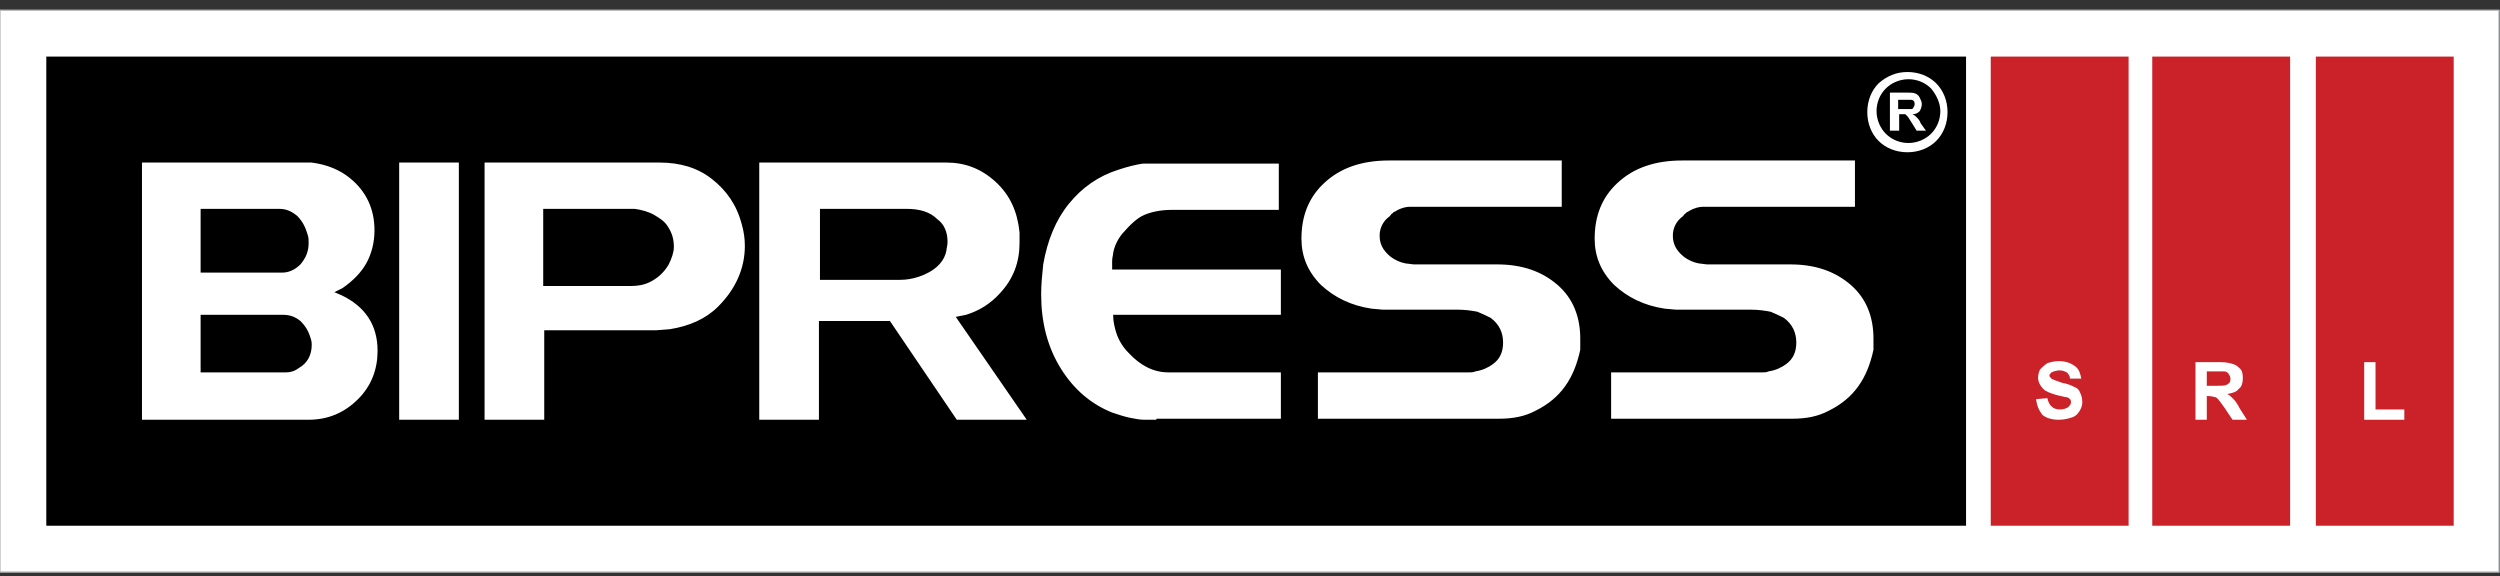
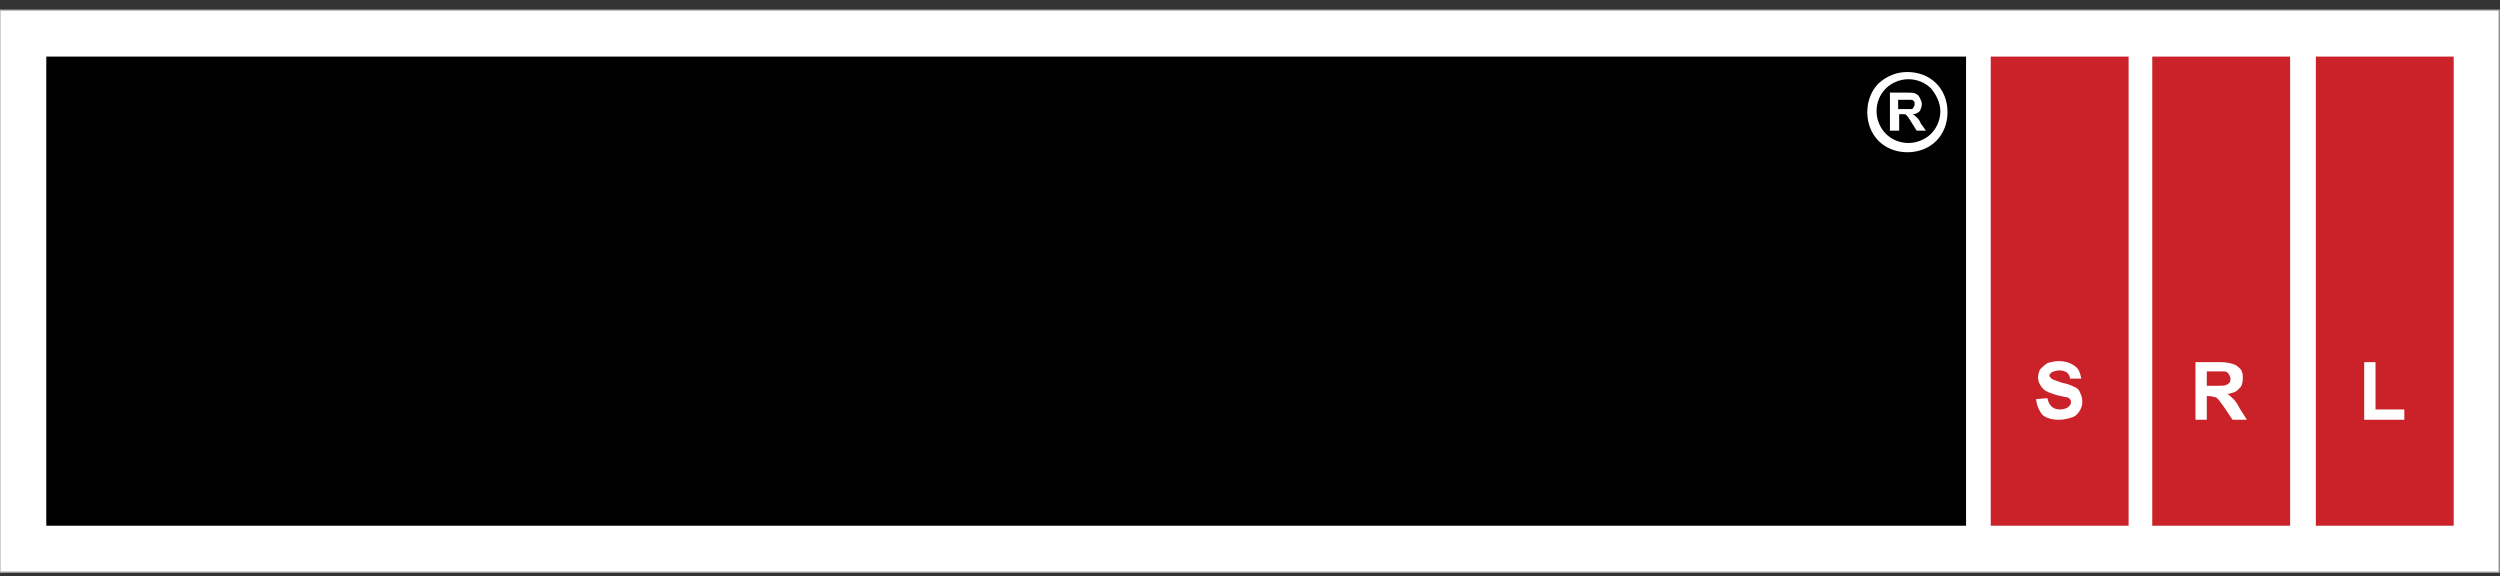
<svg xmlns="http://www.w3.org/2000/svg" version="1.1" id="Layer_1" x="0px" y="0px" width="243px" height="56px" viewBox="0 0 243 56" enable-background="new 0 0 243 56" xml:space="preserve">
  <rect x="0" y="0" width="243" height="56" fill="#333333" stroke="none" />
  <g>
    <rect x="0" y="1" fill-rule="evenodd" clip-rule="evenodd" fill="#FFFFFF" stroke="#BABCBE" stroke-width="0.137" stroke-miterlimit="22.926" width="242.9" height="54.6" />
    <rect x="4.5" y="5.5" fill-rule="evenodd" clip-rule="evenodd" width="186.6" height="45.6" />
    <rect x="193.5" y="5.5" fill-rule="evenodd" clip-rule="evenodd" fill="#CB2229" width="13.4" height="45.6" />
    <rect x="209.2" y="5.5" fill-rule="evenodd" clip-rule="evenodd" fill="#CB2229" width="13.4" height="45.6" />
    <rect x="225.1" y="5.5" fill-rule="evenodd" clip-rule="evenodd" fill="#CB2229" width="13.4" height="45.6" />
-     <path fill-rule="evenodd" clip-rule="evenodd" fill="#FFFFFF" d="M34.8,38.8c-1.3,1.3-2.9,2-4.8,2H13.8v-25h15.5h1   c1.5,0.2,2.7,0.7,3.7,1.5c1.6,1.3,2.4,3,2.4,5.1c0,1.2-0.3,2.3-0.8,3.2s-1.3,1.7-2.3,2.4l-0.8,0.4l0.7,0.3c2.3,1.1,3.5,2.9,3.5,5.4   C36.7,35.9,36.1,37.5,34.8,38.8L34.8,38.8z M27.1,20.3L27.1,20.3h-7.6v6.2l7.9,0c0.7,0,1.3-0.3,1.8-0.8c0.5-0.6,0.8-1.2,0.8-2.1   c0-0.3,0-0.5-0.1-0.8c-0.2-0.7-0.5-1.3-1-1.8C28.3,20.5,27.8,20.3,27.1,20.3L27.1,20.3z M27.5,30.6L27.5,30.6h-8v5.6h8.2   c0.5,0,0.9-0.1,1.3-0.4c0.9-0.5,1.3-1.3,1.3-2.3c0-0.1,0-0.3-0.1-0.6c-0.2-0.7-0.5-1.2-1-1.7C28.7,30.8,28.2,30.6,27.5,30.6   L27.5,30.6z M38.8,40.8L38.8,40.8v-25h5.8v25H38.8L38.8,40.8z M69.8,29.8L69.8,29.8c-1.2,1.2-2.8,1.9-4.7,2.2l-1.3,0.1H52.9v8.7   h-5.8v-25h17c2,0,3.7,0.5,5.1,1.6c1.4,1.1,2.4,2.5,2.9,4.4c0.2,0.7,0.3,1.4,0.3,2.1C72.4,26.1,71.5,28.1,69.8,29.8L69.8,29.8z    M64.9,22L64.9,22c-0.3-0.5-0.8-0.8-1.3-1.1c-0.5-0.3-1.2-0.5-1.9-0.6h-0.6h-8.3v7.5h8.5c0.7,0,1.3-0.1,1.9-0.4   c0.8-0.4,1.4-1,1.8-1.7c0.3-0.6,0.5-1.2,0.5-1.7C65.5,23.2,65.3,22.6,64.9,22L64.9,22z M93,40.8L93,40.8l-6.5-9.6h-6.9v9.6h-5.8   v-25h18.2c1.8,0,3.4,0.6,4.8,1.9s2.1,2.9,2.3,4.9c0,0.2,0,0.3,0,0.5c0,0.2,0,0.3,0,0.5c0,1.9-0.6,3.5-1.9,4.9c-0.9,1-2,1.7-3.3,2.1   l-1,0.2l6.9,10H93L93,40.8z M88.1,20.3L88.1,20.3h-0.8h-7.6v6.9h7.8c0.6,0,1.2-0.1,1.8-0.3c1.5-0.5,2.5-1.4,2.7-2.6   c0-0.2,0.1-0.4,0.1-0.8c0-0.9-0.3-1.7-1-2.2C90.4,20.6,89.4,20.3,88.1,20.3L88.1,20.3z M112.4,40.8L112.4,40.8h-0.8h-0.4   c-0.4,0-0.9-0.1-1.4-0.2c-0.5-0.1-1.1-0.3-1.7-0.5c-2-0.8-3.7-2.2-5-4.3c-1.3-2.1-1.9-4.5-1.9-7.2c0-1,0.1-1.9,0.2-2.9   c0.4-2.3,1.2-4.3,2.5-5.9c1.3-1.6,2.9-2.7,4.8-3.3c0.9-0.3,1.7-0.5,2.4-0.6h0.6h0.5h0.8h11.3v4.5h-10.4c-1.1,0-2,0.2-2.7,0.5   c-0.7,0.3-1.4,1-2.1,1.8c-0.5,0.6-0.8,1.3-0.9,1.9c0,0.2-0.1,0.4-0.1,0.8c0,0.3,0,0.6,0,0.8h16.4v4.4h-16.3c0,0.6,0.1,1,0.2,1.4   c0.2,0.8,0.6,1.6,1.3,2.3c1.2,1.3,2.5,1.9,3.9,1.9h10.9v4.5H112.4L112.4,40.8z M149.3,39.9L149.3,39.9c-1.1,0.6-2.3,0.8-3.6,0.8   h-17.6v-4.5h14.5c0.4,0,0.6,0,0.8-0.1c0.7-0.1,1.3-0.4,1.7-0.7c0.7-0.5,1-1.2,1-2.1c0-1-0.4-1.8-1.2-2.4c-0.4-0.2-0.8-0.4-1.3-0.6   c-0.5-0.1-1.2-0.2-1.9-0.2h-7.3l-1.1-0.1c-2-0.3-3.6-1.1-4.9-2.3c-1.3-1.3-1.9-2.8-1.9-4.5c0-2.2,0.7-4,2.2-5.4   c1.6-1.5,3.7-2.2,6.3-2.2h16.8v4.5h-14.8c-0.3,0-0.8,0.1-1.3,0.4c-0.1,0.1-0.3,0.1-0.3,0.2c0,0-0.2,0.1-0.3,0.3   c-0.7,0.5-1,1.2-1,1.9c0,0.8,0.3,1.4,1,2c0.5,0.4,1,0.6,1.5,0.7l0.8,0.1h8.1c2.5,0,4.4,0.7,5.9,2c1.5,1.3,2.2,3.1,2.2,5.2   c0,0.2,0,0.4,0,0.6c0,0.2,0,0.4,0,0.5C153,36.8,151.7,38.7,149.3,39.9L149.3,39.9z M177.8,39.9L177.8,39.9   c-1.1,0.6-2.3,0.8-3.6,0.8h-17.6v-4.5h14.5c0.4,0,0.6,0,0.8-0.1c0.7-0.1,1.3-0.4,1.7-0.7c0.7-0.5,1-1.2,1-2.1c0-1-0.4-1.8-1.2-2.4   c-0.4-0.2-0.8-0.4-1.3-0.6c-0.5-0.1-1.2-0.2-1.9-0.2h-7.3l-1.1-0.1c-2-0.3-3.6-1.1-4.9-2.3c-1.3-1.3-1.9-2.8-1.9-4.5   c0-2.2,0.7-4,2.2-5.4c1.6-1.5,3.7-2.2,6.3-2.2h16.8v4.5h-14.8c-0.3,0-0.8,0.1-1.3,0.4c-0.1,0.1-0.3,0.1-0.3,0.2   c0,0-0.2,0.1-0.3,0.3c-0.7,0.5-1,1.2-1,1.9c0,0.8,0.3,1.4,1,2c0.5,0.4,1,0.6,1.5,0.7l0.8,0.1h8.1c2.5,0,4.4,0.7,5.9,2   c1.5,1.3,2.2,3.1,2.2,5.2c0,0.2,0,0.4,0,0.6c0,0.2,0,0.4,0,0.5C181.5,36.8,180.2,38.7,177.8,39.9z" />
    <polygon fill-rule="evenodd" clip-rule="evenodd" fill="#FFFFFF" points="229.8,40.8 229.8,35.2 230.9,35.2 230.9,39.8 233.7,39.8    233.7,40.8  " />
    <path fill-rule="evenodd" clip-rule="evenodd" fill="#FFFFFF" d="M214.6,37.5h0.8c0.5,0,0.9,0,1-0.1c0.1,0,0.2-0.1,0.3-0.2   c0.1-0.1,0.1-0.3,0.1-0.4c0-0.2-0.1-0.3-0.2-0.5c-0.1-0.1-0.2-0.2-0.4-0.2c-0.1,0-0.4,0-0.8,0h-0.9V37.5L214.6,37.5z M213.4,40.8   L213.4,40.8v-5.6h2.4c0.6,0,1,0.1,1.3,0.2c0.3,0.1,0.5,0.3,0.7,0.5c0.2,0.3,0.2,0.6,0.2,0.9c0,0.4-0.1,0.8-0.4,1   c-0.2,0.3-0.6,0.4-1.1,0.5c0.2,0.1,0.4,0.3,0.6,0.5c0.2,0.2,0.4,0.5,0.6,0.9l0.7,1.1h-1.4l-0.8-1.2c-0.3-0.4-0.5-0.7-0.6-0.8   c-0.1-0.1-0.2-0.2-0.3-0.2c-0.1,0-0.3-0.1-0.6-0.1h-0.2v2.3H213.4z" />
    <path fill-rule="evenodd" clip-rule="evenodd" fill="#FFFFFF" d="M197.9,38.8l1.1-0.1c0.1,0.4,0.2,0.6,0.4,0.8   c0.2,0.2,0.5,0.3,0.8,0.3c0.4,0,0.6-0.1,0.8-0.2c0.2-0.2,0.3-0.3,0.3-0.5c0-0.1,0-0.2-0.1-0.3c-0.1-0.1-0.2-0.2-0.4-0.2   c-0.1,0-0.4-0.1-0.9-0.2c-0.6-0.2-1-0.3-1.3-0.6c-0.3-0.3-0.5-0.7-0.5-1.1c0-0.3,0.1-0.6,0.2-0.8c0.2-0.2,0.4-0.4,0.7-0.6   c0.3-0.1,0.7-0.2,1.1-0.2c0.7,0,1.2,0.2,1.6,0.5c0.4,0.3,0.5,0.7,0.6,1.2l-1.1,0c0-0.3-0.2-0.5-0.3-0.6c-0.2-0.1-0.4-0.2-0.7-0.2   c-0.3,0-0.6,0.1-0.8,0.2c-0.1,0.1-0.2,0.2-0.2,0.3c0,0.1,0.1,0.2,0.2,0.3c0.1,0.1,0.5,0.2,1,0.4c0.6,0.1,1,0.3,1.2,0.4   c0.3,0.1,0.5,0.3,0.6,0.6c0.1,0.2,0.2,0.5,0.2,0.9c0,0.3-0.1,0.6-0.3,0.9c-0.2,0.3-0.4,0.5-0.8,0.6c-0.3,0.1-0.7,0.2-1.2,0.2   c-0.7,0-1.3-0.2-1.6-0.5C198.2,39.9,198,39.5,197.9,38.8z" />
    <path fill-rule="evenodd" clip-rule="evenodd" fill="#FFFFFF" d="M184.5,10.6h0.6c0.4,0,0.6,0,0.7,0c0.1,0,0.2-0.1,0.2-0.2   c0.1-0.1,0.1-0.2,0.1-0.3c0-0.1,0-0.2-0.1-0.3c-0.1-0.1-0.2-0.1-0.3-0.1c-0.1,0-0.2,0-0.6,0h-0.6V10.6L184.5,10.6z M183.7,12.8   L183.7,12.8V9h1.6c0.4,0,0.7,0,0.9,0.1c0.2,0.1,0.3,0.2,0.4,0.4c0.1,0.2,0.2,0.4,0.2,0.6c0,0.3-0.1,0.5-0.2,0.7   c-0.2,0.2-0.4,0.3-0.7,0.3c0.2,0.1,0.3,0.2,0.4,0.3c0.1,0.1,0.3,0.3,0.4,0.6l0.5,0.7h-0.9l-0.5-0.8c-0.2-0.3-0.3-0.5-0.4-0.6   c-0.1-0.1-0.1-0.1-0.2-0.2c-0.1,0-0.2,0-0.4,0h-0.2v1.6H183.7z" />
-     <path fill-rule="evenodd" clip-rule="evenodd" fill="#FFFFFF" d="M185.4,7c1.1,0,2.1,0.4,2.8,1.1l0,0c0.7,0.7,1.1,1.7,1.1,2.8   c0,1.1-0.4,2.1-1.1,2.8l0,0c-0.7,0.7-1.7,1.1-2.8,1.1c-1.1,0-2.1-0.4-2.8-1.1l0,0c-0.7-0.7-1.1-1.7-1.1-2.8c0-1.1,0.4-2.1,1.1-2.8   l0,0C183.4,7.4,184.3,7,185.4,7L185.4,7z M187.7,8.6L187.7,8.6c-0.6-0.6-1.4-0.9-2.2-0.9c-0.9,0-1.7,0.4-2.2,0.9   c-0.6,0.6-0.9,1.4-0.9,2.2c0,0.9,0.4,1.7,0.9,2.2c0.6,0.6,1.4,0.9,2.2,0.9c0.9,0,1.7-0.4,2.2-0.9c0.6-0.6,0.9-1.4,0.9-2.2   C188.6,10,188.2,9.2,187.7,8.6z" />
+     <path fill-rule="evenodd" clip-rule="evenodd" fill="#FFFFFF" d="M185.4,7c1.1,0,2.1,0.4,2.8,1.1l0,0c0.7,0.7,1.1,1.7,1.1,2.8   c0,1.1-0.4,2.1-1.1,2.8l0,0c-0.7,0.7-1.7,1.1-2.8,1.1c-1.1,0-2.1-0.4-2.8-1.1l0,0c-0.7-0.7-1.1-1.7-1.1-2.8c0-1.1,0.4-2.1,1.1-2.8   l0,0C183.4,7.4,184.3,7,185.4,7L185.4,7z M187.7,8.6L187.7,8.6c-0.6-0.6-1.4-0.9-2.2-0.9c-0.9,0-1.7,0.4-2.2,0.9   c-0.6,0.6-0.9,1.4-0.9,2.2c0,0.9,0.4,1.7,0.9,2.2c0.6,0.6,1.4,0.9,2.2,0.9c0.9,0,1.7-0.4,2.2-0.9c0.6-0.6,0.9-1.4,0.9-2.2   C188.6,10,188.2,9.2,187.7,8.6" />
  </g>
</svg>